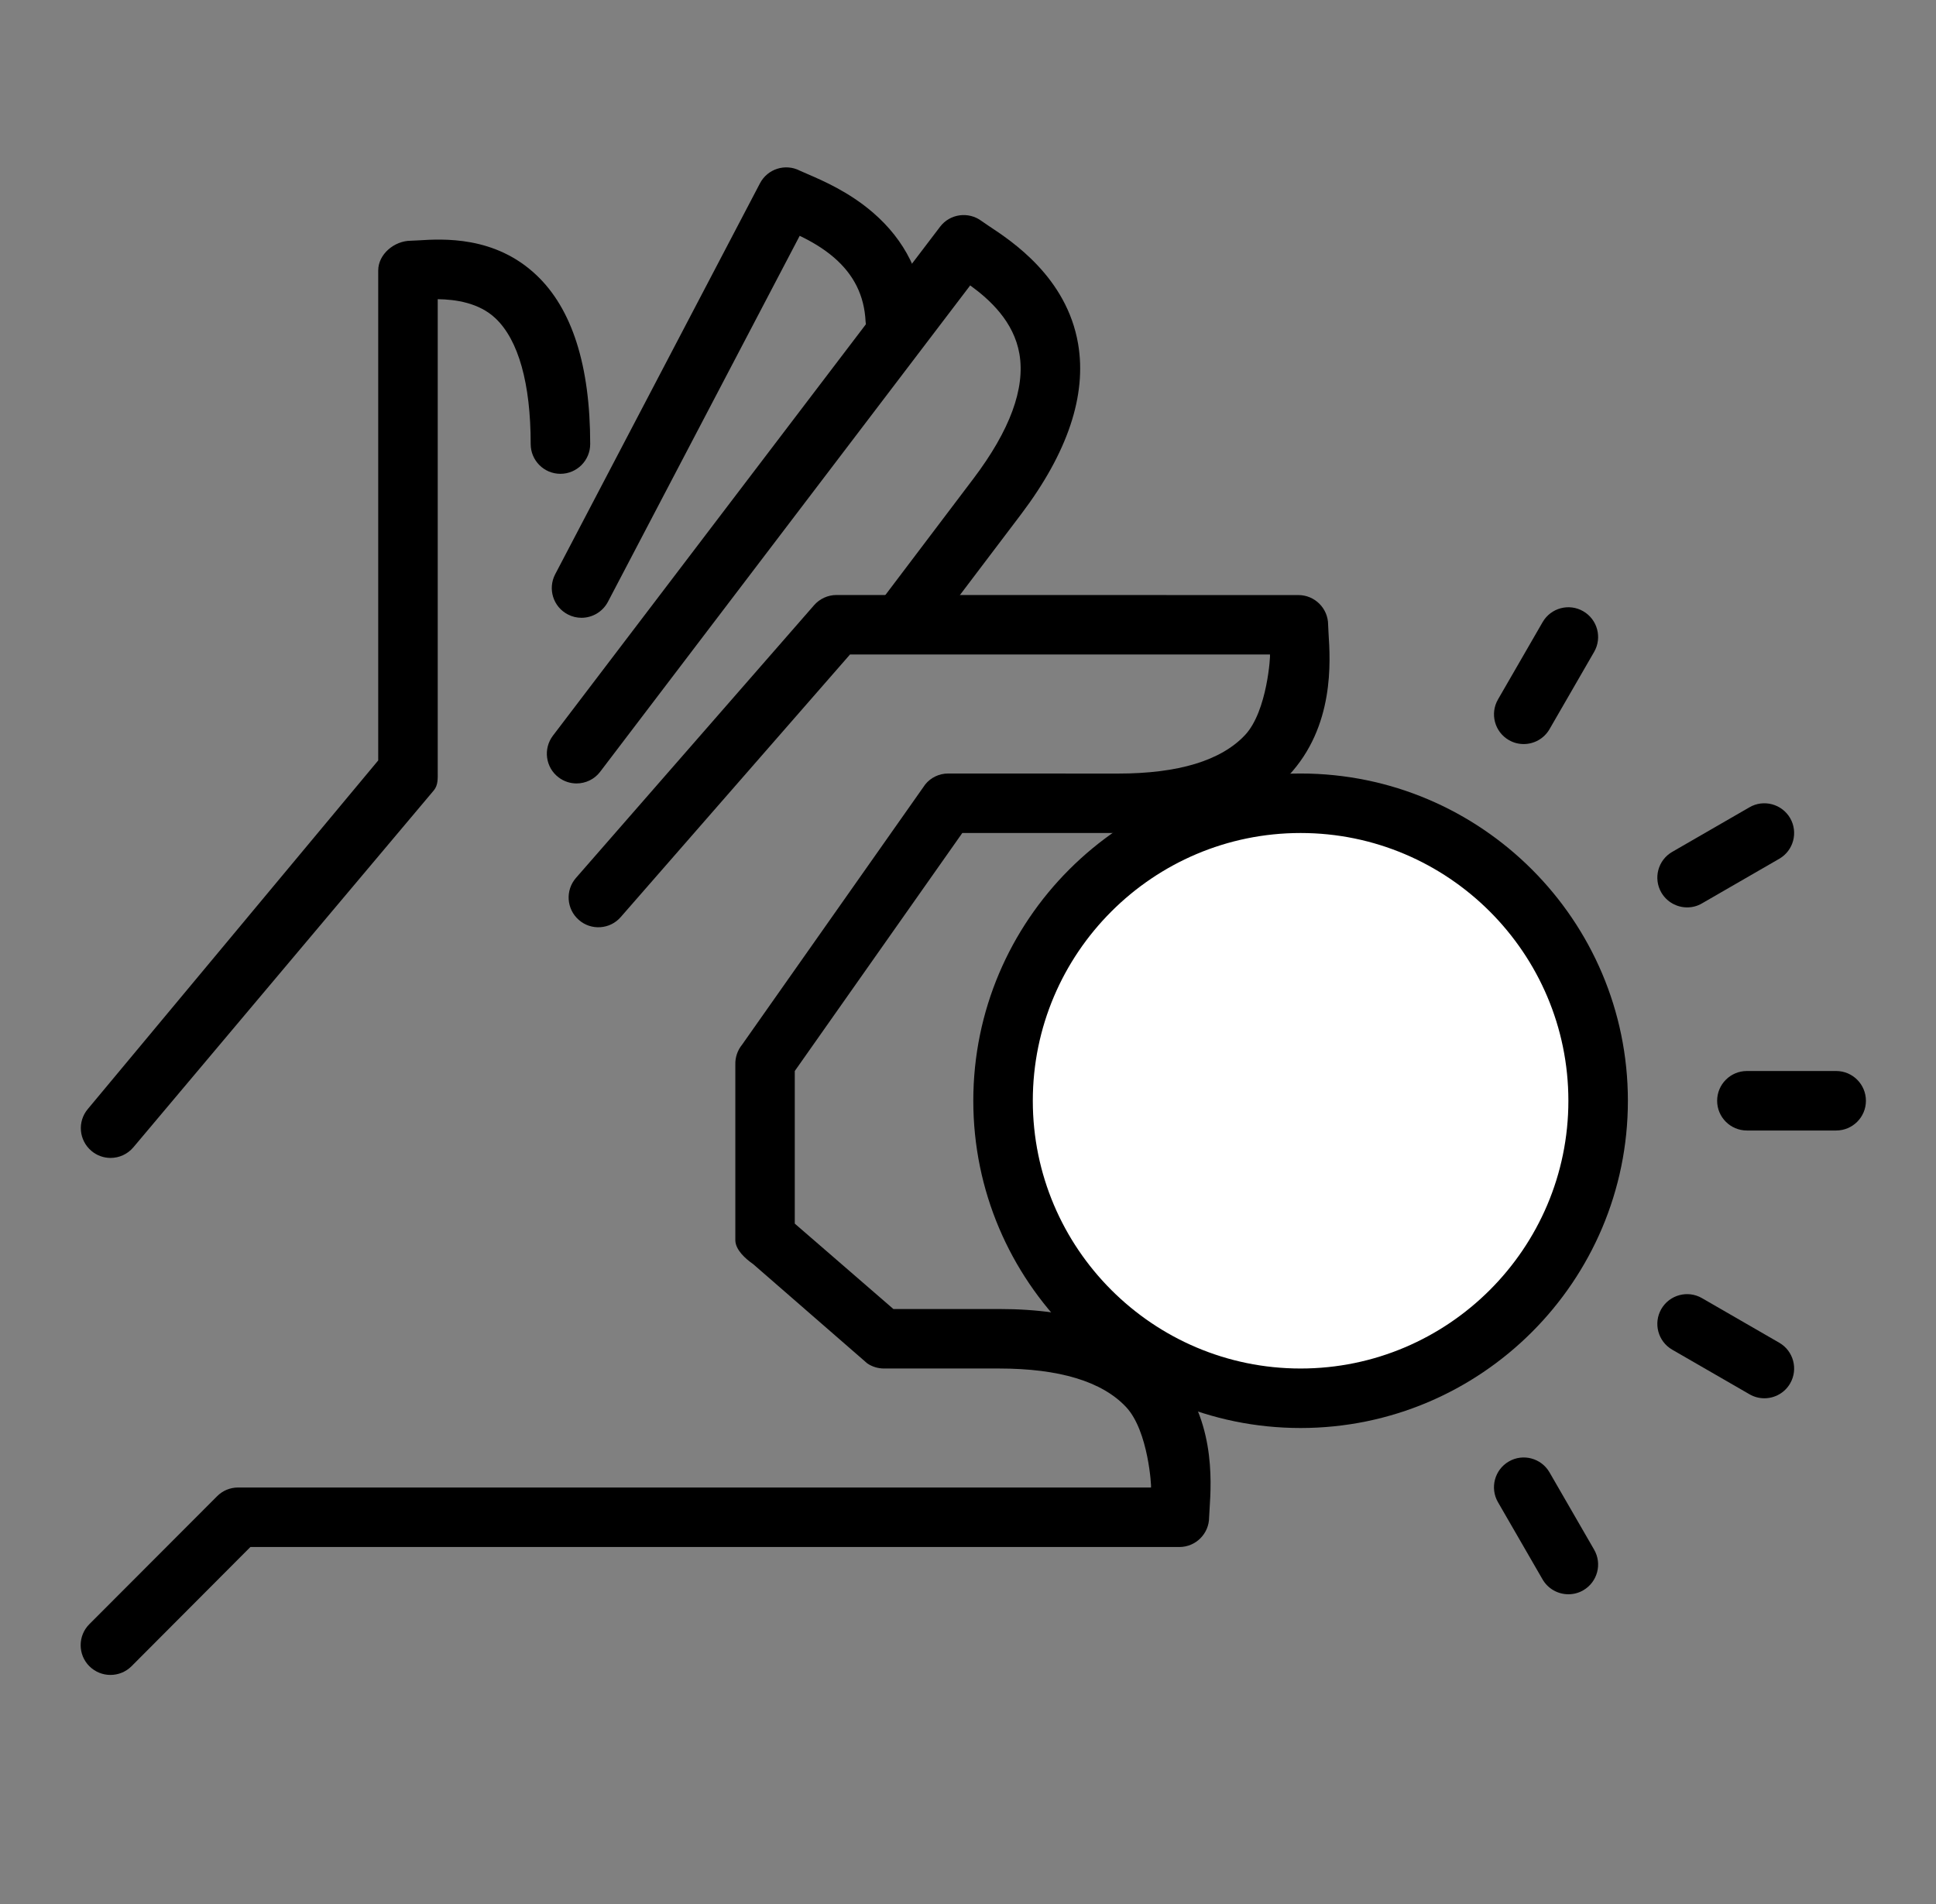
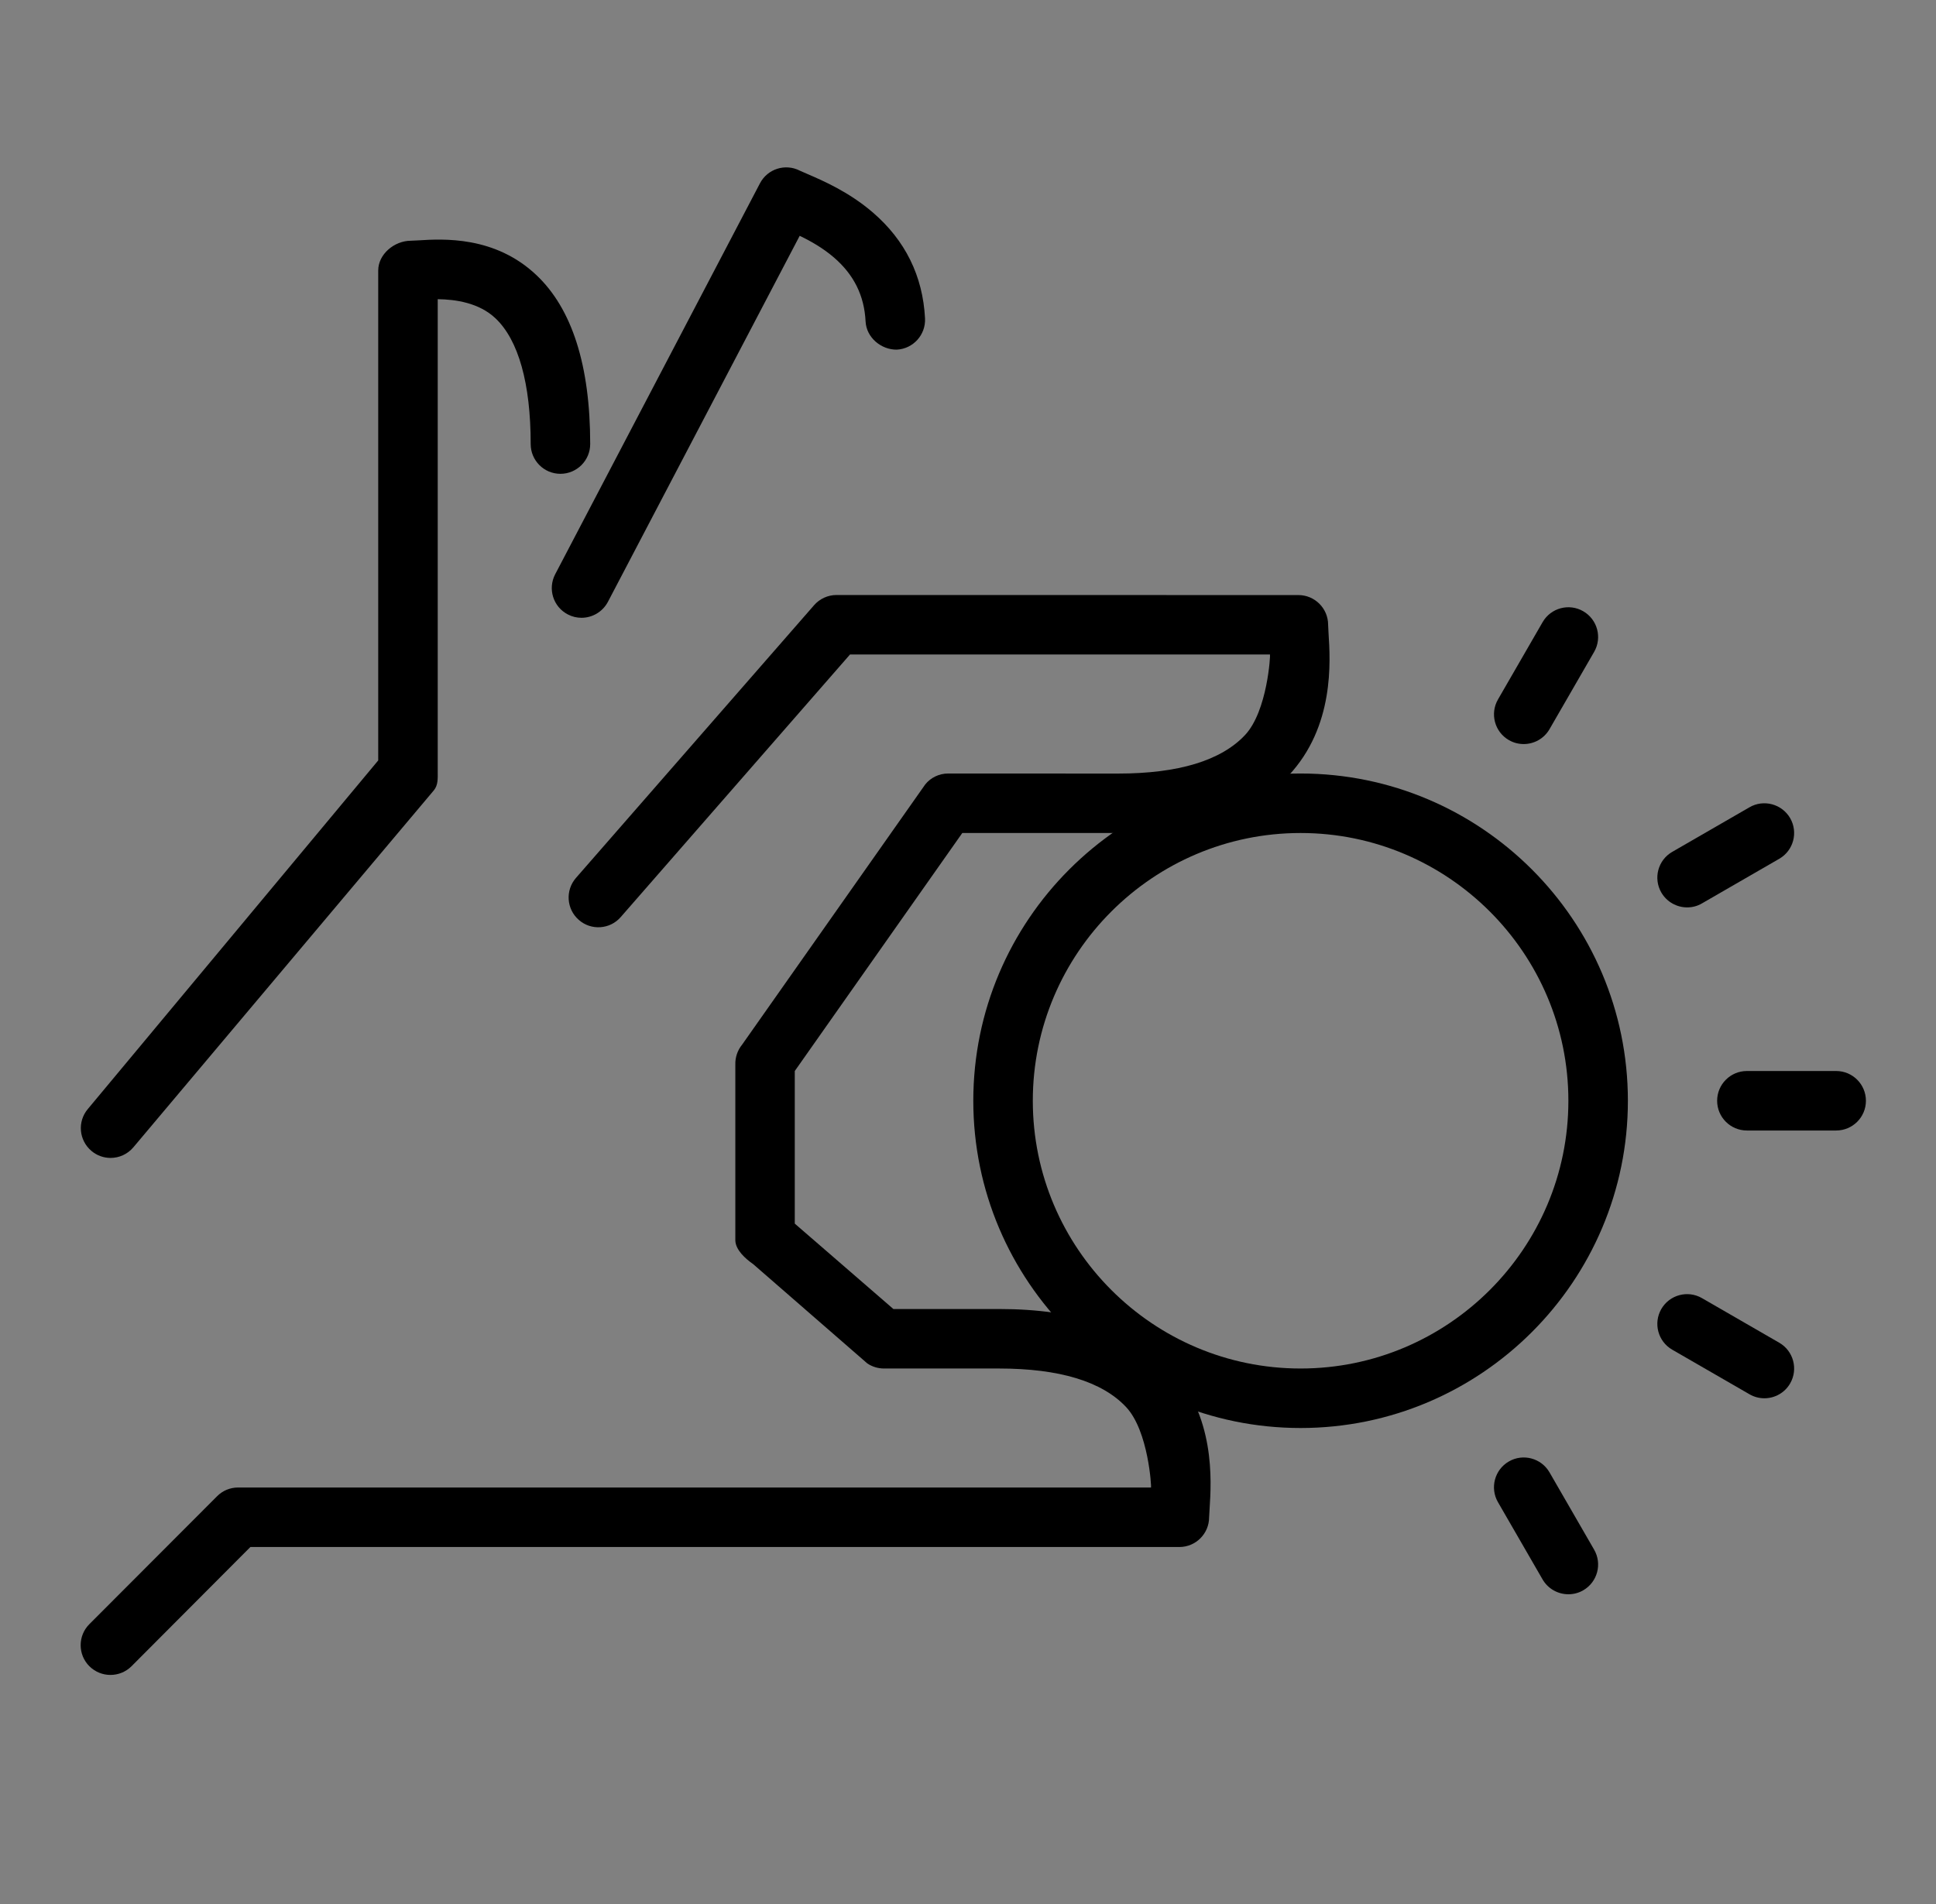
<svg xmlns="http://www.w3.org/2000/svg" width="61" height="60" viewBox="0 0 61 60" fill="none">
  <rect x="0" y="0" width="61" height="60" fill="#808080" stroke="none" />
  <path d="M3.483 36.489C3.271 36.489 3.055 36.416 2.881 36.268C2.485 35.934 2.433 35.344 2.767 34.948L11.917 23.963V8.524C11.917 8.008 12.427 7.588 12.942 7.586L13.177 7.575C13.957 7.526 15.588 7.429 16.897 8.665C18.026 9.728 18.596 11.52 18.596 13.993C18.596 14.511 18.175 14.931 17.658 14.931C17.14 14.931 16.721 14.511 16.721 13.993C16.721 12.085 16.336 10.714 15.611 10.03C15.093 9.54 14.352 9.435 13.792 9.428V24.306C13.792 24.527 13.809 24.741 13.666 24.91L4.201 36.156C4.015 36.375 3.751 36.489 3.483 36.489ZM18.322 19.468C18.175 19.468 18.027 19.434 17.889 19.361C17.429 19.121 17.253 18.555 17.493 18.096L23.945 5.777C24.183 5.321 24.744 5.143 25.201 5.378L25.447 5.486C25.934 5.696 26.75 6.049 27.5 6.694C28.524 7.575 29.077 8.698 29.146 10.033C29.172 10.549 28.775 10.991 28.257 11.018C27.774 11.025 27.299 10.646 27.273 10.129C27.232 9.315 26.905 8.657 26.277 8.115C25.929 7.815 25.541 7.596 25.197 7.431L19.154 18.966C18.985 19.285 18.659 19.468 18.322 19.468Z" fill="black" />
-   <path d="M18.166 24.688C17.969 24.688 17.769 24.626 17.6 24.497C17.187 24.184 17.109 23.595 17.422 23.182L29.619 7.147C29.93 6.735 30.517 6.656 30.931 6.967L31.15 7.117C31.887 7.603 33.61 8.739 33.969 10.834C34.246 12.454 33.642 14.263 32.17 16.209L29.253 20.062C28.94 20.475 28.353 20.557 27.94 20.244C27.528 19.931 27.445 19.344 27.759 18.932L30.674 15.079C31.82 13.562 32.307 12.242 32.12 11.152C31.944 10.132 31.186 9.441 30.569 8.994L18.91 24.32C18.729 24.561 18.447 24.688 18.166 24.688Z" fill="black" />
  <path d="M3.479 52.781C3.239 52.781 3.001 52.689 2.817 52.508C2.45 52.142 2.45 51.547 2.815 51.182L6.837 47.153C7.012 46.974 7.252 46.875 7.501 46.875H36.267C36.282 46.875 36.189 45.094 35.482 44.34C34.726 43.534 33.378 43.125 31.477 43.125H27.856C27.665 43.125 27.479 43.069 27.324 42.962L23.729 39.834C23.484 39.664 23.178 39.388 23.169 39.09V33.544C23.163 33.319 23.238 33.097 23.38 32.923L29.152 24.72C29.328 24.501 29.594 24.375 29.875 24.375L35.227 24.377C37.128 24.377 38.474 23.968 39.23 23.162C39.937 22.406 40.032 20.625 40.015 20.625H26.782L19.559 28.898C19.222 29.289 18.625 29.331 18.237 28.988C17.847 28.648 17.808 28.056 18.147 27.666L25.649 19.073C25.827 18.868 26.086 18.75 26.356 18.75L40.91 18.752C41.427 18.752 41.847 19.172 41.847 19.689L41.86 19.956C41.917 20.835 42.052 22.894 40.597 24.444C39.474 25.642 37.666 26.25 35.227 26.25H30.32L25.042 33.75V38.559L28.149 41.25H31.477C33.918 41.25 35.725 41.858 36.849 43.057C38.302 44.608 38.169 46.667 38.112 47.548L38.097 47.812C38.097 48.33 37.677 48.75 37.16 48.75H7.889L4.143 52.508C3.959 52.691 3.719 52.781 3.479 52.781Z" fill="black" />
-   <path d="M40.979 44.062C46.157 44.062 50.354 39.865 50.354 34.688C50.354 29.51 46.157 25.312 40.979 25.312C35.801 25.312 31.604 29.51 31.604 34.688C31.604 39.865 35.801 44.062 40.979 44.062Z" fill="white" />
  <path d="M40.979 45C35.292 45 30.667 40.374 30.667 34.688C30.667 29.001 35.292 24.375 40.979 24.375C46.666 24.375 51.292 29.001 51.292 34.688C51.292 40.374 46.666 45 40.979 45ZM40.979 26.25C36.327 26.25 32.542 30.036 32.542 34.688C32.542 39.339 36.327 43.125 40.979 43.125C45.631 43.125 49.417 39.339 49.417 34.688C49.417 30.036 45.631 26.25 40.979 26.25Z" fill="black" />
  <path d="M48.01 23.447C47.851 23.447 47.69 23.408 47.542 23.322C47.093 23.063 46.94 22.489 47.199 22.041L48.605 19.605C48.864 19.157 49.437 19.002 49.885 19.262C50.334 19.521 50.487 20.095 50.228 20.543L48.822 22.979C48.648 23.279 48.333 23.447 48.01 23.447ZM53.159 28.594C52.835 28.594 52.52 28.425 52.345 28.125C52.087 27.677 52.24 27.104 52.688 26.845L55.124 25.439C55.57 25.18 56.144 25.334 56.405 25.782C56.663 26.23 56.51 26.803 56.062 27.062L53.626 28.468C53.48 28.555 53.319 28.594 53.159 28.594ZM57.854 35.625H55.042C54.524 35.625 54.104 35.205 54.104 34.688C54.104 34.17 54.524 33.75 55.042 33.75H57.854C58.372 33.75 58.792 34.17 58.792 34.688C58.792 35.205 58.372 35.625 57.854 35.625ZM55.593 44.063C55.434 44.063 55.272 44.023 55.124 43.937L52.688 42.531C52.24 42.272 52.087 41.699 52.345 41.25C52.606 40.802 53.176 40.648 53.626 40.907L56.062 42.313C56.51 42.572 56.663 43.146 56.405 43.594C56.232 43.894 55.917 44.063 55.593 44.063ZM49.417 50.239C49.092 50.239 48.777 50.07 48.603 49.77L47.197 47.335C46.94 46.887 47.093 46.313 47.542 46.054C47.988 45.795 48.563 45.949 48.822 46.397L50.228 48.833C50.487 49.281 50.334 49.855 49.885 50.114C49.737 50.2 49.576 50.239 49.417 50.239Z" fill="black" />
</svg>